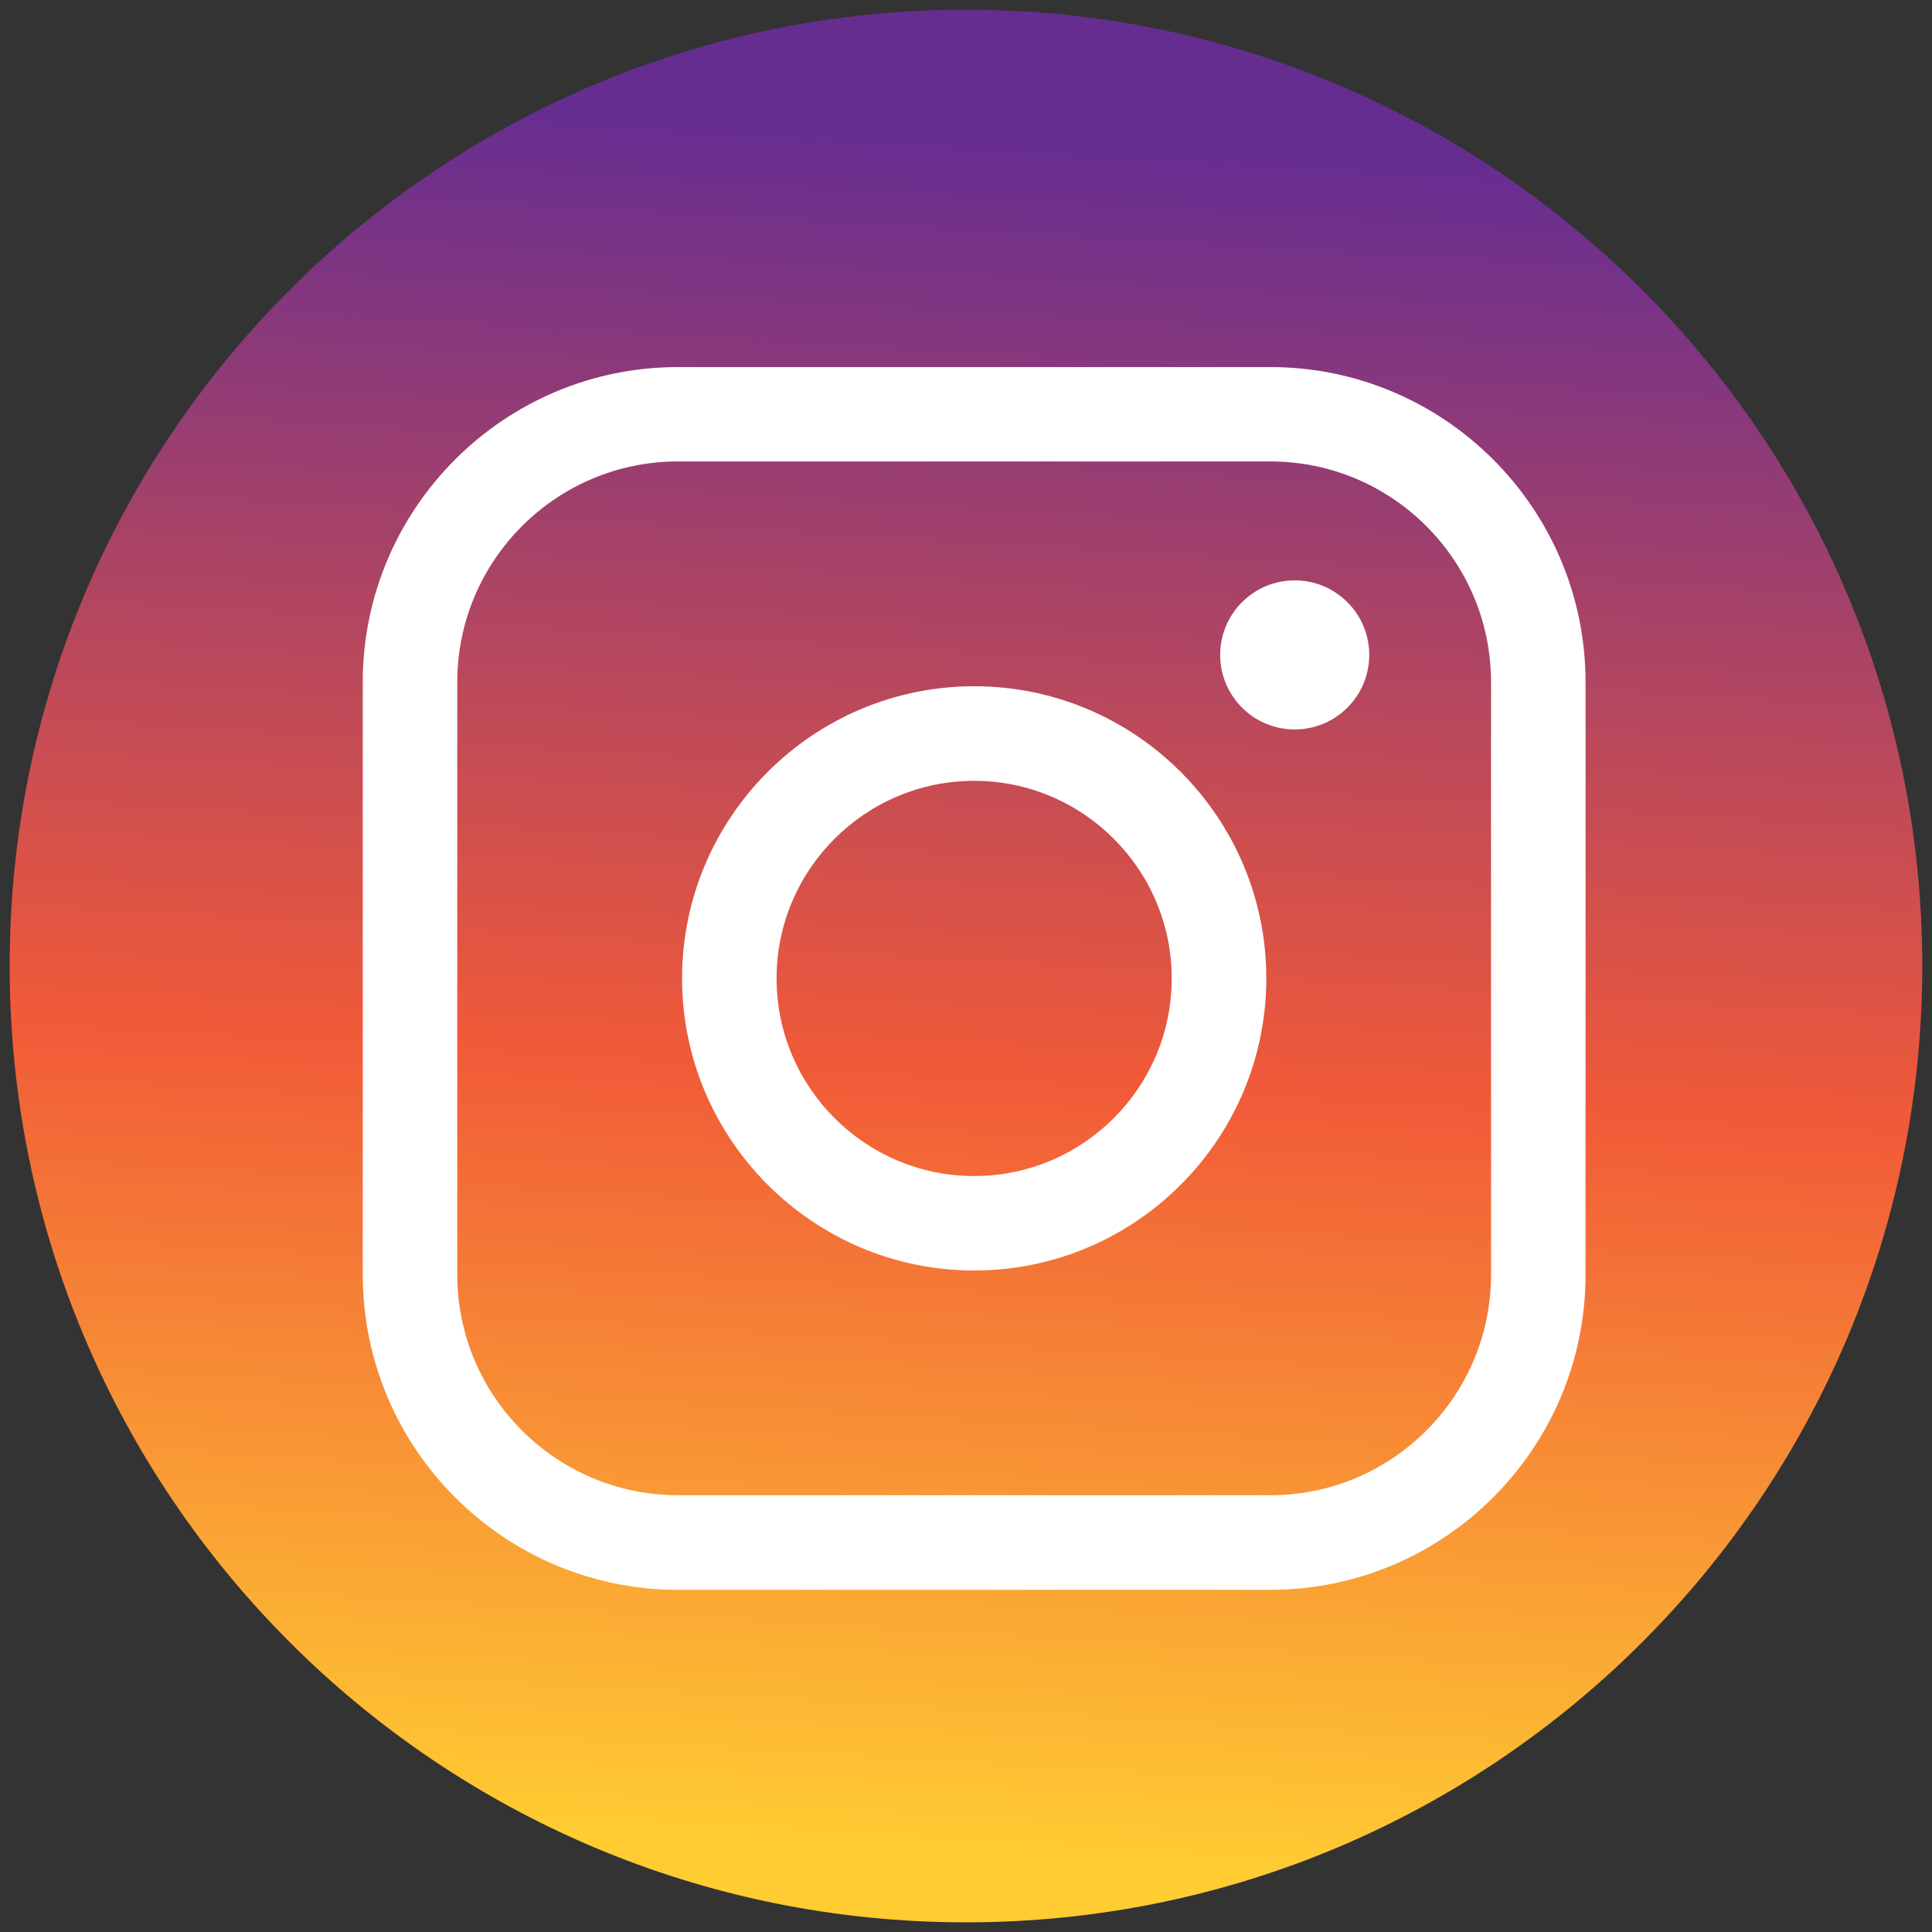
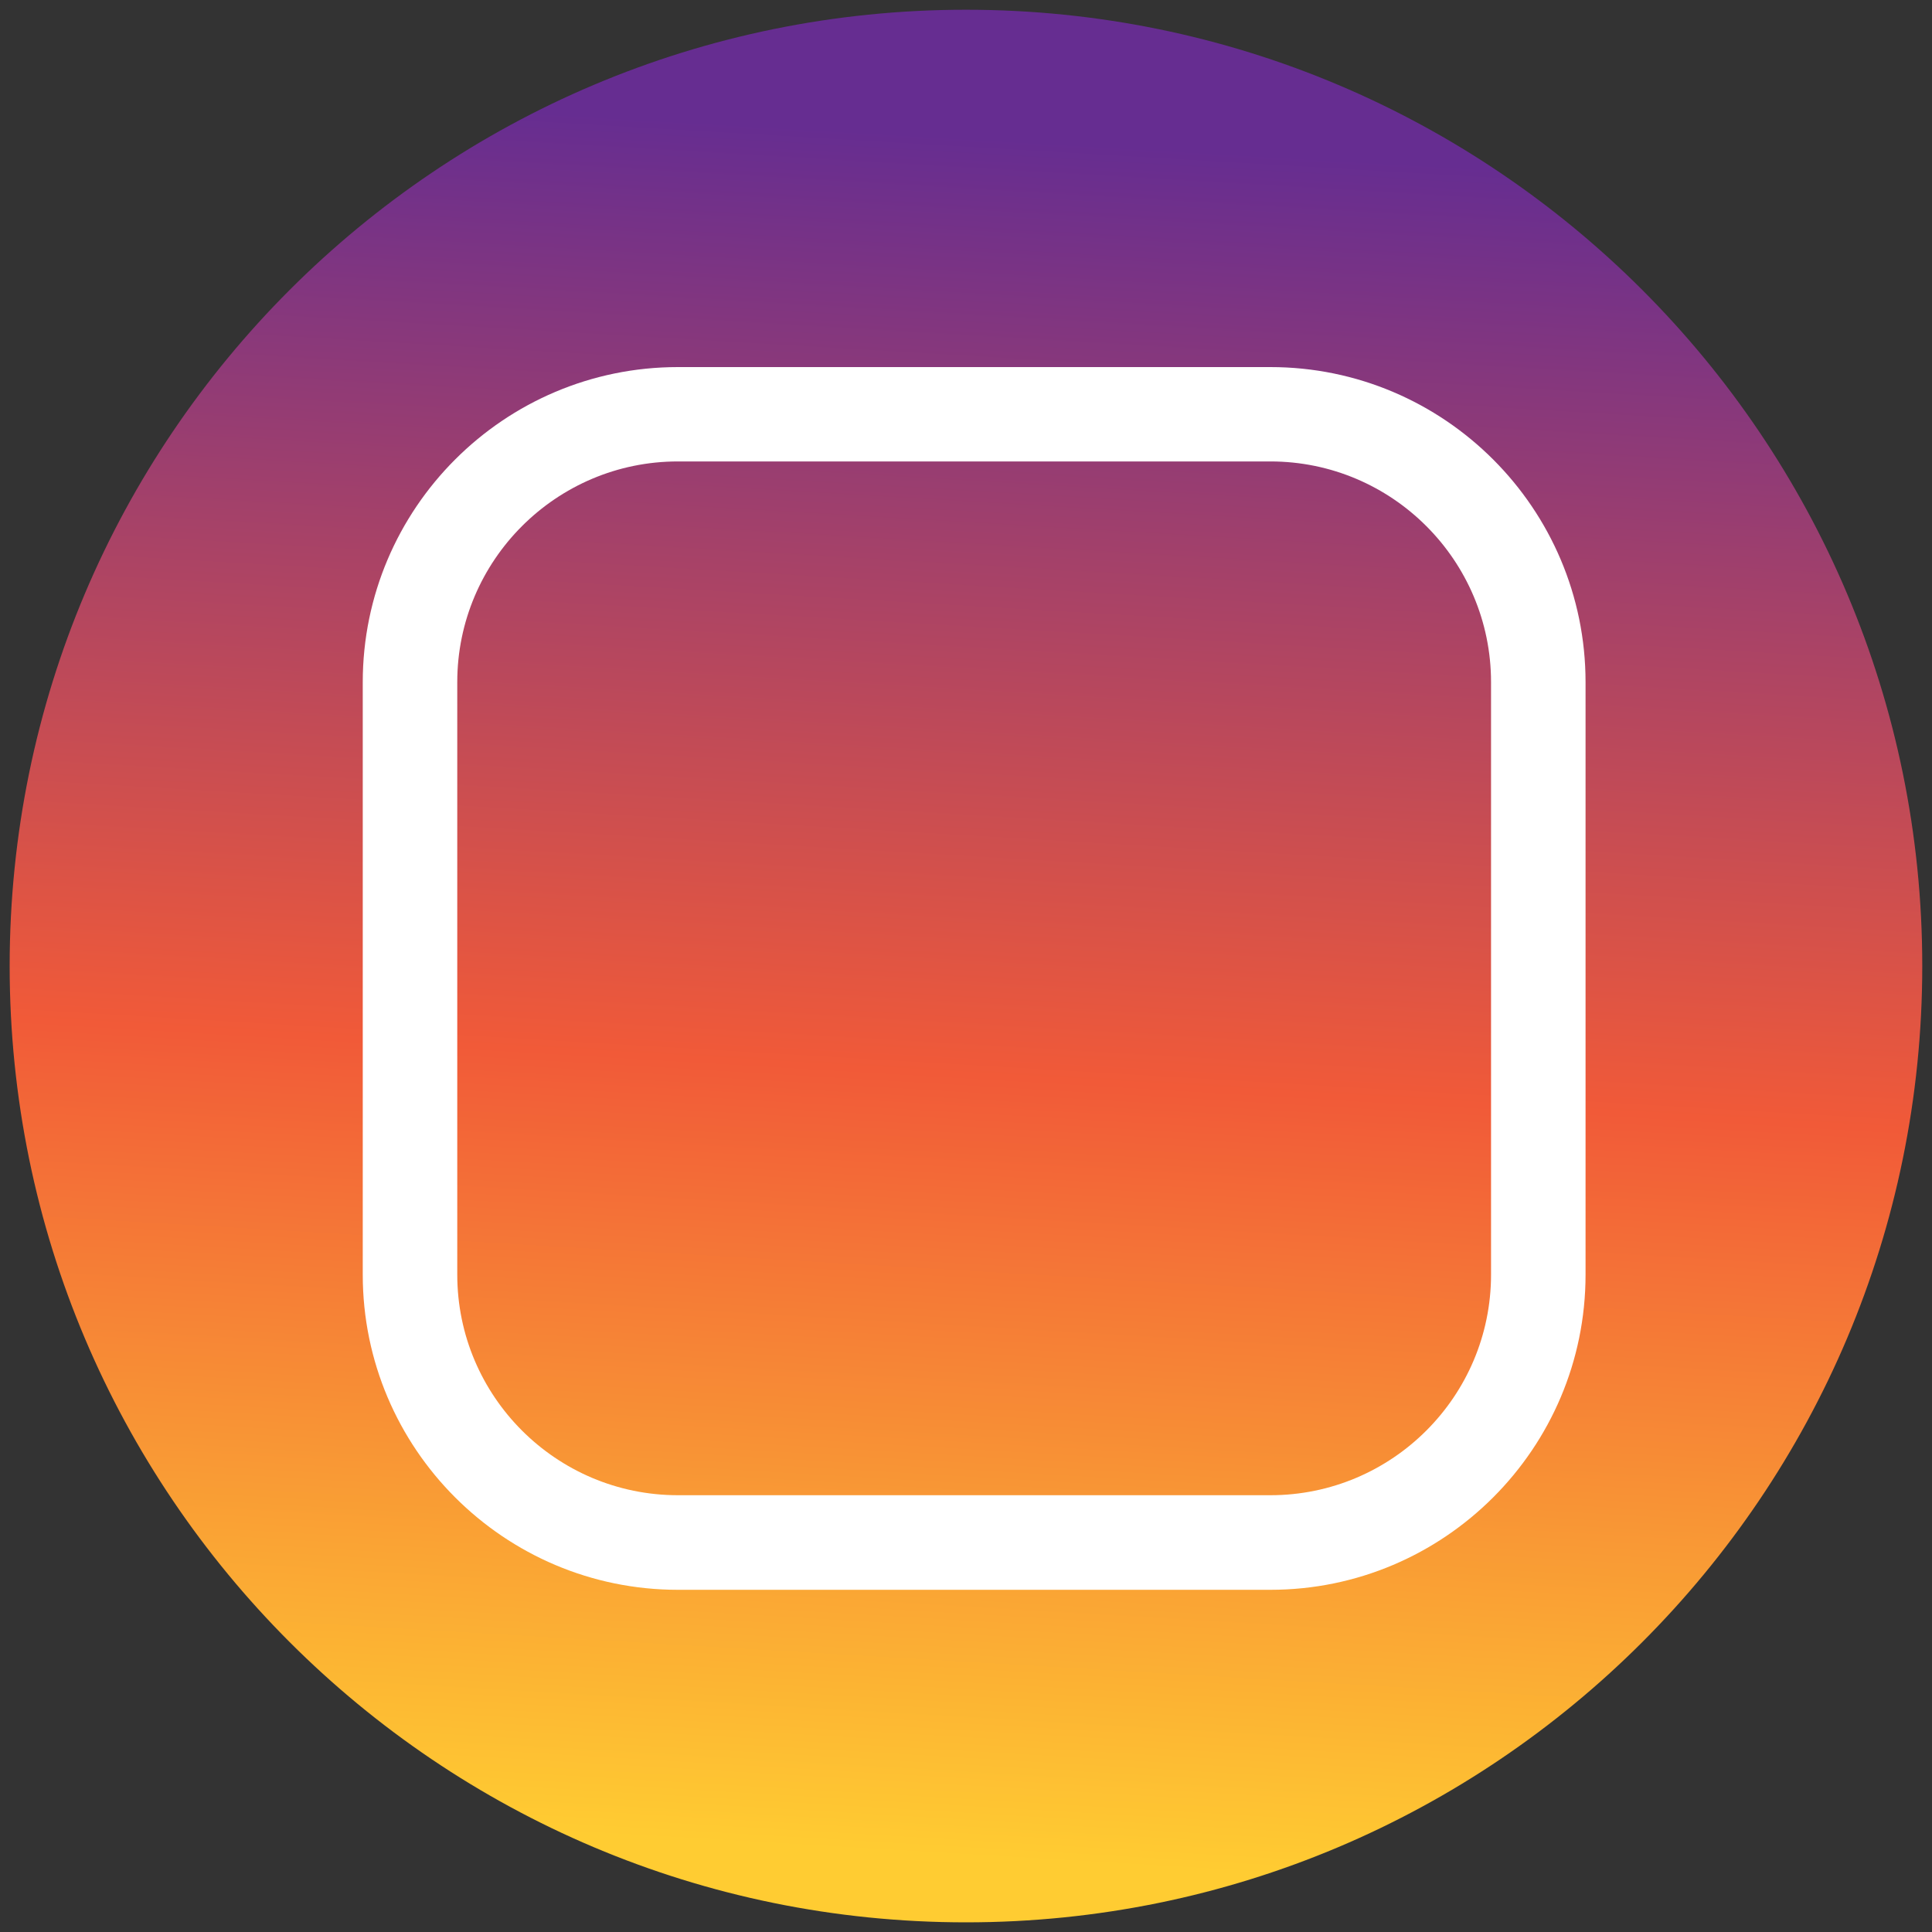
<svg xmlns="http://www.w3.org/2000/svg" width="25" height="25" viewBox="0 0 25 25" fill="none">
  <rect x="0" y="0" width="25" height="25" fill="#333333" stroke="none" />
  <path d="M24.874 12.5C24.874 5.666 19.334 0.126 12.5 0.126C5.666 0.126 0.125 5.666 0.125 12.5C0.125 19.334 5.666 24.875 12.5 24.875C19.334 24.875 24.874 19.334 24.874 12.5Z" fill="url(#paint0_linear_1013_5536)" />
  <path d="M16.439 20.572H8.772C6.523 20.572 4.694 18.743 4.694 16.494V8.828C4.694 6.579 6.523 4.75 8.772 4.75H16.439C18.688 4.75 20.517 6.579 20.517 8.828V16.494C20.517 18.743 18.688 20.572 16.439 20.572ZM8.772 5.971C7.198 5.971 5.917 7.252 5.917 8.827V16.493C5.917 18.068 7.198 19.348 8.772 19.348H16.439C18.014 19.348 19.294 18.068 19.294 16.493V8.827C19.294 7.252 18.014 5.971 16.439 5.971H8.772Z" fill="white" />
-   <path d="M12.606 16.44C10.522 16.44 8.826 14.744 8.826 12.66C8.826 10.575 10.522 8.88 12.606 8.88C14.691 8.88 16.386 10.575 16.386 12.66C16.386 14.744 14.691 16.44 12.606 16.44ZM12.606 10.104C11.196 10.104 10.049 11.251 10.049 12.661C10.049 14.071 11.196 15.218 12.606 15.218C14.016 15.218 15.162 14.071 15.162 12.661C15.162 11.251 14.015 10.104 12.606 10.104Z" fill="white" />
-   <path d="M17.718 8.474C17.718 9.007 17.286 9.439 16.753 9.439C16.221 9.439 15.789 9.007 15.789 8.474C15.789 7.942 16.221 7.51 16.753 7.51C17.286 7.51 17.718 7.942 17.718 8.474Z" fill="white" />
  <defs>
    <linearGradient id="paint0_linear_1013_5536" x1="11.825" y1="23.988" x2="13.307" y2="-1.217" gradientUnits="userSpaceOnUse">
      <stop stop-color="#FFCC32" />
      <stop offset="0.4" stop-color="#F15A38" />
      <stop offset="0.88" stop-color="#662D91" />
    </linearGradient>
  </defs>
</svg>